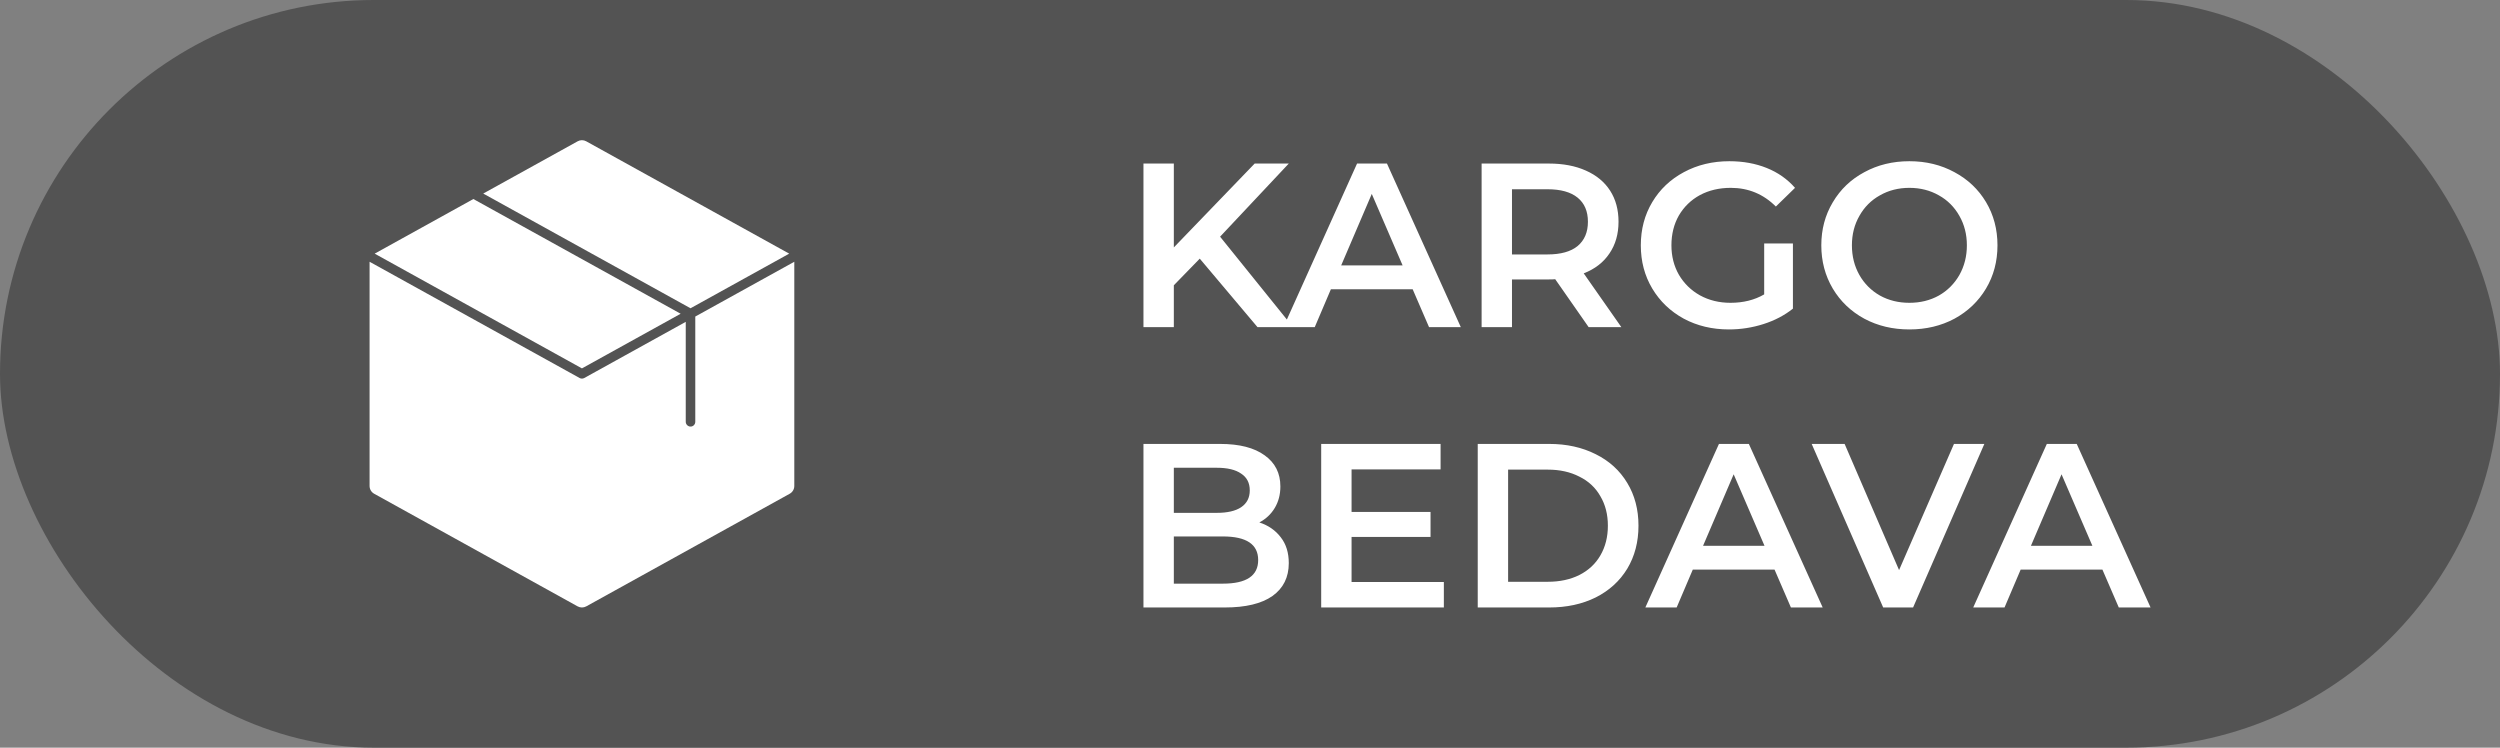
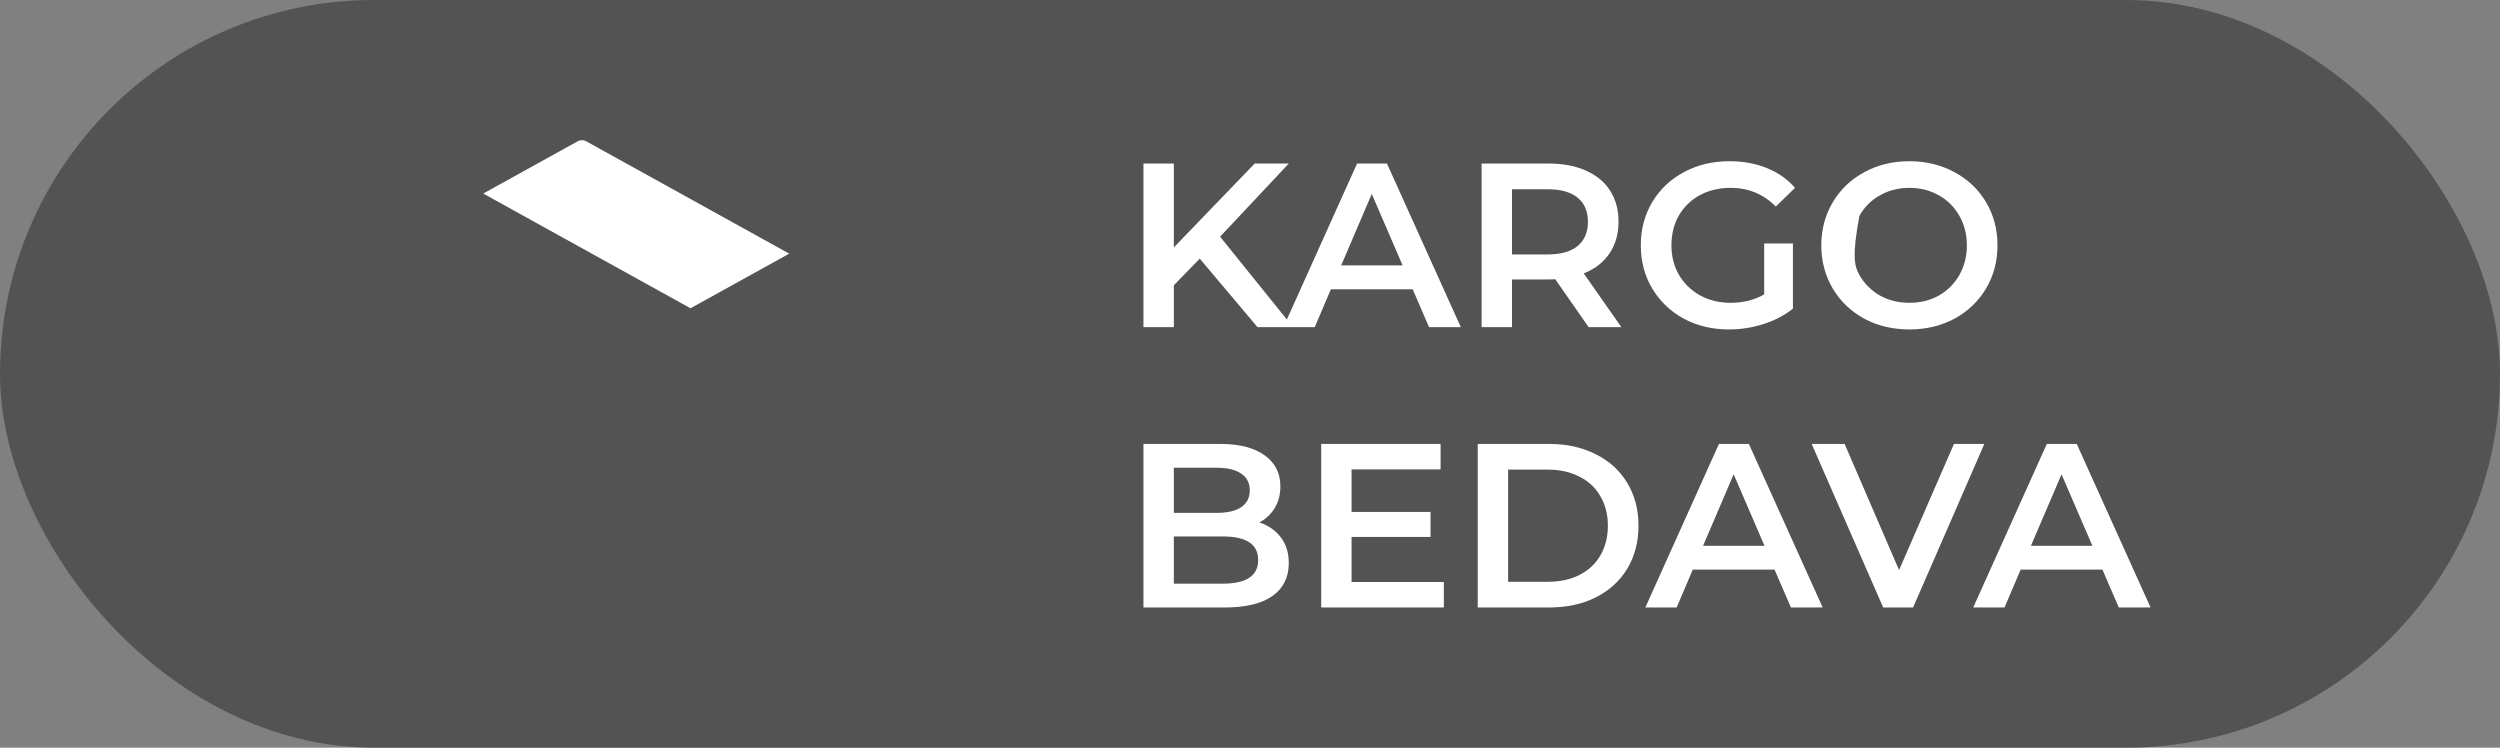
<svg xmlns="http://www.w3.org/2000/svg" width="107" height="32" viewBox="0 0 107 32" fill="none">
  <rect x="0" y="0" width="107" height="32" fill="#808080" stroke="none" />
  <rect width="107" height="32" rx="16" fill="#535353" />
-   <path d="M51.35 11.07L50.24 12.21V14H48.94V7H50.24V10.59L53.7 7H55.16L52.22 10.13L55.34 14H53.82L51.35 11.07ZM60.462 12.38H56.962L56.272 14H54.932L58.082 7H59.362L62.522 14H61.162L60.462 12.38ZM60.032 11.36L58.712 8.3L57.402 11.36H60.032ZM67.993 14L66.563 11.95C66.503 11.957 66.413 11.96 66.293 11.96H64.713V14H63.413V7H66.293C66.899 7 67.426 7.1 67.873 7.3C68.326 7.5 68.673 7.787 68.913 8.16C69.153 8.533 69.273 8.977 69.273 9.49C69.273 10.017 69.143 10.47 68.883 10.85C68.629 11.23 68.263 11.513 67.783 11.7L69.393 14H67.993ZM67.963 9.49C67.963 9.043 67.816 8.7 67.523 8.46C67.229 8.22 66.799 8.1 66.233 8.1H64.713V10.89H66.233C66.799 10.89 67.229 10.77 67.523 10.53C67.816 10.283 67.963 9.937 67.963 9.49ZM75.507 10.42H76.737V13.21C76.377 13.497 75.957 13.717 75.477 13.87C74.997 14.023 74.504 14.1 73.997 14.1C73.284 14.1 72.64 13.947 72.067 13.64C71.494 13.327 71.044 12.897 70.717 12.35C70.39 11.803 70.227 11.187 70.227 10.5C70.227 9.813 70.39 9.197 70.717 8.65C71.044 8.103 71.494 7.677 72.067 7.37C72.647 7.057 73.297 6.9 74.017 6.9C74.604 6.9 75.137 6.997 75.617 7.19C76.097 7.383 76.5 7.667 76.827 8.04L76.007 8.84C75.474 8.307 74.83 8.04 74.077 8.04C73.584 8.04 73.144 8.143 72.757 8.35C72.377 8.557 72.077 8.847 71.857 9.22C71.644 9.593 71.537 10.02 71.537 10.5C71.537 10.967 71.644 11.387 71.857 11.76C72.077 12.133 72.377 12.427 72.757 12.64C73.144 12.853 73.58 12.96 74.067 12.96C74.614 12.96 75.094 12.84 75.507 12.6V10.42ZM81.722 14.1C81.008 14.1 80.365 13.947 79.792 13.64C79.218 13.327 78.768 12.897 78.442 12.35C78.115 11.797 77.952 11.18 77.952 10.5C77.952 9.82 78.115 9.207 78.442 8.66C78.768 8.107 79.218 7.677 79.792 7.37C80.365 7.057 81.008 6.9 81.722 6.9C82.435 6.9 83.078 7.057 83.652 7.37C84.225 7.677 84.675 8.103 85.002 8.65C85.328 9.197 85.492 9.813 85.492 10.5C85.492 11.187 85.328 11.803 85.002 12.35C84.675 12.897 84.225 13.327 83.652 13.64C83.078 13.947 82.435 14.1 81.722 14.1ZM81.722 12.96C82.188 12.96 82.608 12.857 82.982 12.65C83.355 12.437 83.648 12.143 83.862 11.77C84.075 11.39 84.182 10.967 84.182 10.5C84.182 10.033 84.075 9.613 83.862 9.24C83.648 8.86 83.355 8.567 82.982 8.36C82.608 8.147 82.188 8.04 81.722 8.04C81.255 8.04 80.835 8.147 80.462 8.36C80.088 8.567 79.795 8.86 79.582 9.24C79.368 9.613 79.262 10.033 79.262 10.5C79.262 10.967 79.368 11.39 79.582 11.77C79.795 12.143 80.088 12.437 80.462 12.65C80.835 12.857 81.255 12.96 81.722 12.96ZM53.9 22.36C54.287 22.487 54.593 22.7 54.82 23C55.047 23.293 55.16 23.66 55.16 24.1C55.16 24.707 54.927 25.177 54.46 25.51C53.993 25.837 53.313 26 52.42 26H48.94V19H52.22C53.047 19 53.683 19.163 54.13 19.49C54.577 19.81 54.8 20.253 54.8 20.82C54.8 21.167 54.72 21.473 54.56 21.74C54.4 22.007 54.18 22.213 53.9 22.36ZM50.24 20.02V21.95H52.08C52.533 21.95 52.88 21.87 53.12 21.71C53.367 21.543 53.49 21.303 53.49 20.99C53.49 20.67 53.367 20.43 53.12 20.27C52.88 20.103 52.533 20.02 52.08 20.02H50.24ZM52.34 24.98C53.347 24.98 53.85 24.643 53.85 23.97C53.85 23.297 53.347 22.96 52.34 22.96H50.24V24.98H52.34ZM61.797 24.91V26H56.547V19H61.657V20.09H57.847V21.91H61.227V22.98H57.847V24.91H61.797ZM63.247 19H66.307C67.053 19 67.717 19.147 68.297 19.44C68.877 19.727 69.327 20.137 69.647 20.67C69.967 21.197 70.127 21.807 70.127 22.5C70.127 23.193 69.967 23.807 69.647 24.34C69.327 24.867 68.877 25.277 68.297 25.57C67.717 25.857 67.053 26 66.307 26H63.247V19ZM66.247 24.9C66.76 24.9 67.21 24.803 67.597 24.61C67.99 24.41 68.29 24.13 68.497 23.77C68.71 23.403 68.817 22.98 68.817 22.5C68.817 22.02 68.71 21.6 68.497 21.24C68.29 20.873 67.99 20.593 67.597 20.4C67.21 20.2 66.76 20.1 66.247 20.1H64.547V24.9H66.247ZM75.951 24.38H72.451L71.761 26H70.421L73.571 19H74.851L78.011 26H76.651L75.951 24.38ZM75.521 23.36L74.201 20.3L72.891 23.36H75.521ZM84.93 19L81.88 26H80.6L77.54 19H78.95L81.28 24.4L83.63 19H84.93ZM89.984 24.38H86.484L85.794 26H84.454L87.604 19H88.884L92.044 26H90.684L89.984 24.38ZM89.554 23.36L88.234 20.3L86.924 23.36H89.554Z" fill="white" />
-   <path d="M29.758 13.548V18.053C29.758 18.112 29.734 18.166 29.691 18.205C29.649 18.244 29.591 18.263 29.535 18.257C29.428 18.244 29.347 18.153 29.35 18.045V13.775L25.006 16.179C24.945 16.213 24.869 16.213 24.808 16.179L15.818 11.203V20.8V20.8C15.818 20.938 15.893 21.065 16.014 21.132L24.723 25.953C24.838 26.016 24.976 26.016 25.091 25.953L33.8 21.132C33.921 21.065 33.996 20.938 33.996 20.8V11.203L29.758 13.548Z" fill="white" />
+   <path d="M51.35 11.07L50.24 12.21V14H48.94V7H50.24V10.59L53.7 7H55.16L52.22 10.13L55.34 14H53.82L51.35 11.07ZM60.462 12.38H56.962L56.272 14H54.932L58.082 7H59.362L62.522 14H61.162L60.462 12.38ZM60.032 11.36L58.712 8.3L57.402 11.36H60.032ZM67.993 14L66.563 11.95C66.503 11.957 66.413 11.96 66.293 11.96H64.713V14H63.413V7H66.293C66.899 7 67.426 7.1 67.873 7.3C68.326 7.5 68.673 7.787 68.913 8.16C69.153 8.533 69.273 8.977 69.273 9.49C69.273 10.017 69.143 10.47 68.883 10.85C68.629 11.23 68.263 11.513 67.783 11.7L69.393 14H67.993ZM67.963 9.49C67.963 9.043 67.816 8.7 67.523 8.46C67.229 8.22 66.799 8.1 66.233 8.1H64.713V10.89H66.233C66.799 10.89 67.229 10.77 67.523 10.53C67.816 10.283 67.963 9.937 67.963 9.49ZM75.507 10.42H76.737V13.21C76.377 13.497 75.957 13.717 75.477 13.87C74.997 14.023 74.504 14.1 73.997 14.1C73.284 14.1 72.64 13.947 72.067 13.64C71.494 13.327 71.044 12.897 70.717 12.35C70.39 11.803 70.227 11.187 70.227 10.5C70.227 9.813 70.39 9.197 70.717 8.65C71.044 8.103 71.494 7.677 72.067 7.37C72.647 7.057 73.297 6.9 74.017 6.9C74.604 6.9 75.137 6.997 75.617 7.19C76.097 7.383 76.5 7.667 76.827 8.04L76.007 8.84C75.474 8.307 74.83 8.04 74.077 8.04C73.584 8.04 73.144 8.143 72.757 8.35C72.377 8.557 72.077 8.847 71.857 9.22C71.644 9.593 71.537 10.02 71.537 10.5C71.537 10.967 71.644 11.387 71.857 11.76C72.077 12.133 72.377 12.427 72.757 12.64C73.144 12.853 73.58 12.96 74.067 12.96C74.614 12.96 75.094 12.84 75.507 12.6V10.42ZM81.722 14.1C81.008 14.1 80.365 13.947 79.792 13.64C79.218 13.327 78.768 12.897 78.442 12.35C78.115 11.797 77.952 11.18 77.952 10.5C77.952 9.82 78.115 9.207 78.442 8.66C78.768 8.107 79.218 7.677 79.792 7.37C80.365 7.057 81.008 6.9 81.722 6.9C82.435 6.9 83.078 7.057 83.652 7.37C84.225 7.677 84.675 8.103 85.002 8.65C85.328 9.197 85.492 9.813 85.492 10.5C85.492 11.187 85.328 11.803 85.002 12.35C84.675 12.897 84.225 13.327 83.652 13.64C83.078 13.947 82.435 14.1 81.722 14.1ZM81.722 12.96C82.188 12.96 82.608 12.857 82.982 12.65C83.355 12.437 83.648 12.143 83.862 11.77C84.075 11.39 84.182 10.967 84.182 10.5C84.182 10.033 84.075 9.613 83.862 9.24C83.648 8.86 83.355 8.567 82.982 8.36C82.608 8.147 82.188 8.04 81.722 8.04C81.255 8.04 80.835 8.147 80.462 8.36C80.088 8.567 79.795 8.86 79.582 9.24C79.262 10.967 79.368 11.39 79.582 11.77C79.795 12.143 80.088 12.437 80.462 12.65C80.835 12.857 81.255 12.96 81.722 12.96ZM53.9 22.36C54.287 22.487 54.593 22.7 54.82 23C55.047 23.293 55.16 23.66 55.16 24.1C55.16 24.707 54.927 25.177 54.46 25.51C53.993 25.837 53.313 26 52.42 26H48.94V19H52.22C53.047 19 53.683 19.163 54.13 19.49C54.577 19.81 54.8 20.253 54.8 20.82C54.8 21.167 54.72 21.473 54.56 21.74C54.4 22.007 54.18 22.213 53.9 22.36ZM50.24 20.02V21.95H52.08C52.533 21.95 52.88 21.87 53.12 21.71C53.367 21.543 53.49 21.303 53.49 20.99C53.49 20.67 53.367 20.43 53.12 20.27C52.88 20.103 52.533 20.02 52.08 20.02H50.24ZM52.34 24.98C53.347 24.98 53.85 24.643 53.85 23.97C53.85 23.297 53.347 22.96 52.34 22.96H50.24V24.98H52.34ZM61.797 24.91V26H56.547V19H61.657V20.09H57.847V21.91H61.227V22.98H57.847V24.91H61.797ZM63.247 19H66.307C67.053 19 67.717 19.147 68.297 19.44C68.877 19.727 69.327 20.137 69.647 20.67C69.967 21.197 70.127 21.807 70.127 22.5C70.127 23.193 69.967 23.807 69.647 24.34C69.327 24.867 68.877 25.277 68.297 25.57C67.717 25.857 67.053 26 66.307 26H63.247V19ZM66.247 24.9C66.76 24.9 67.21 24.803 67.597 24.61C67.99 24.41 68.29 24.13 68.497 23.77C68.71 23.403 68.817 22.98 68.817 22.5C68.817 22.02 68.71 21.6 68.497 21.24C68.29 20.873 67.99 20.593 67.597 20.4C67.21 20.2 66.76 20.1 66.247 20.1H64.547V24.9H66.247ZM75.951 24.38H72.451L71.761 26H70.421L73.571 19H74.851L78.011 26H76.651L75.951 24.38ZM75.521 23.36L74.201 20.3L72.891 23.36H75.521ZM84.93 19L81.88 26H80.6L77.54 19H78.95L81.28 24.4L83.63 19H84.93ZM89.984 24.38H86.484L85.794 26H84.454L87.604 19H88.884L92.044 26H90.684L89.984 24.38ZM89.554 23.36L88.234 20.3L86.924 23.36H89.554Z" fill="white" />
  <path d="M33.778 10.856L25.091 6.048C24.976 5.984 24.837 5.984 24.723 6.048L20.682 8.284L29.554 13.194L33.778 10.856Z" fill="white" />
-   <path d="M29.132 13.428L20.26 8.518L16.036 10.856L24.907 15.767L29.132 13.428Z" fill="white" />
</svg>